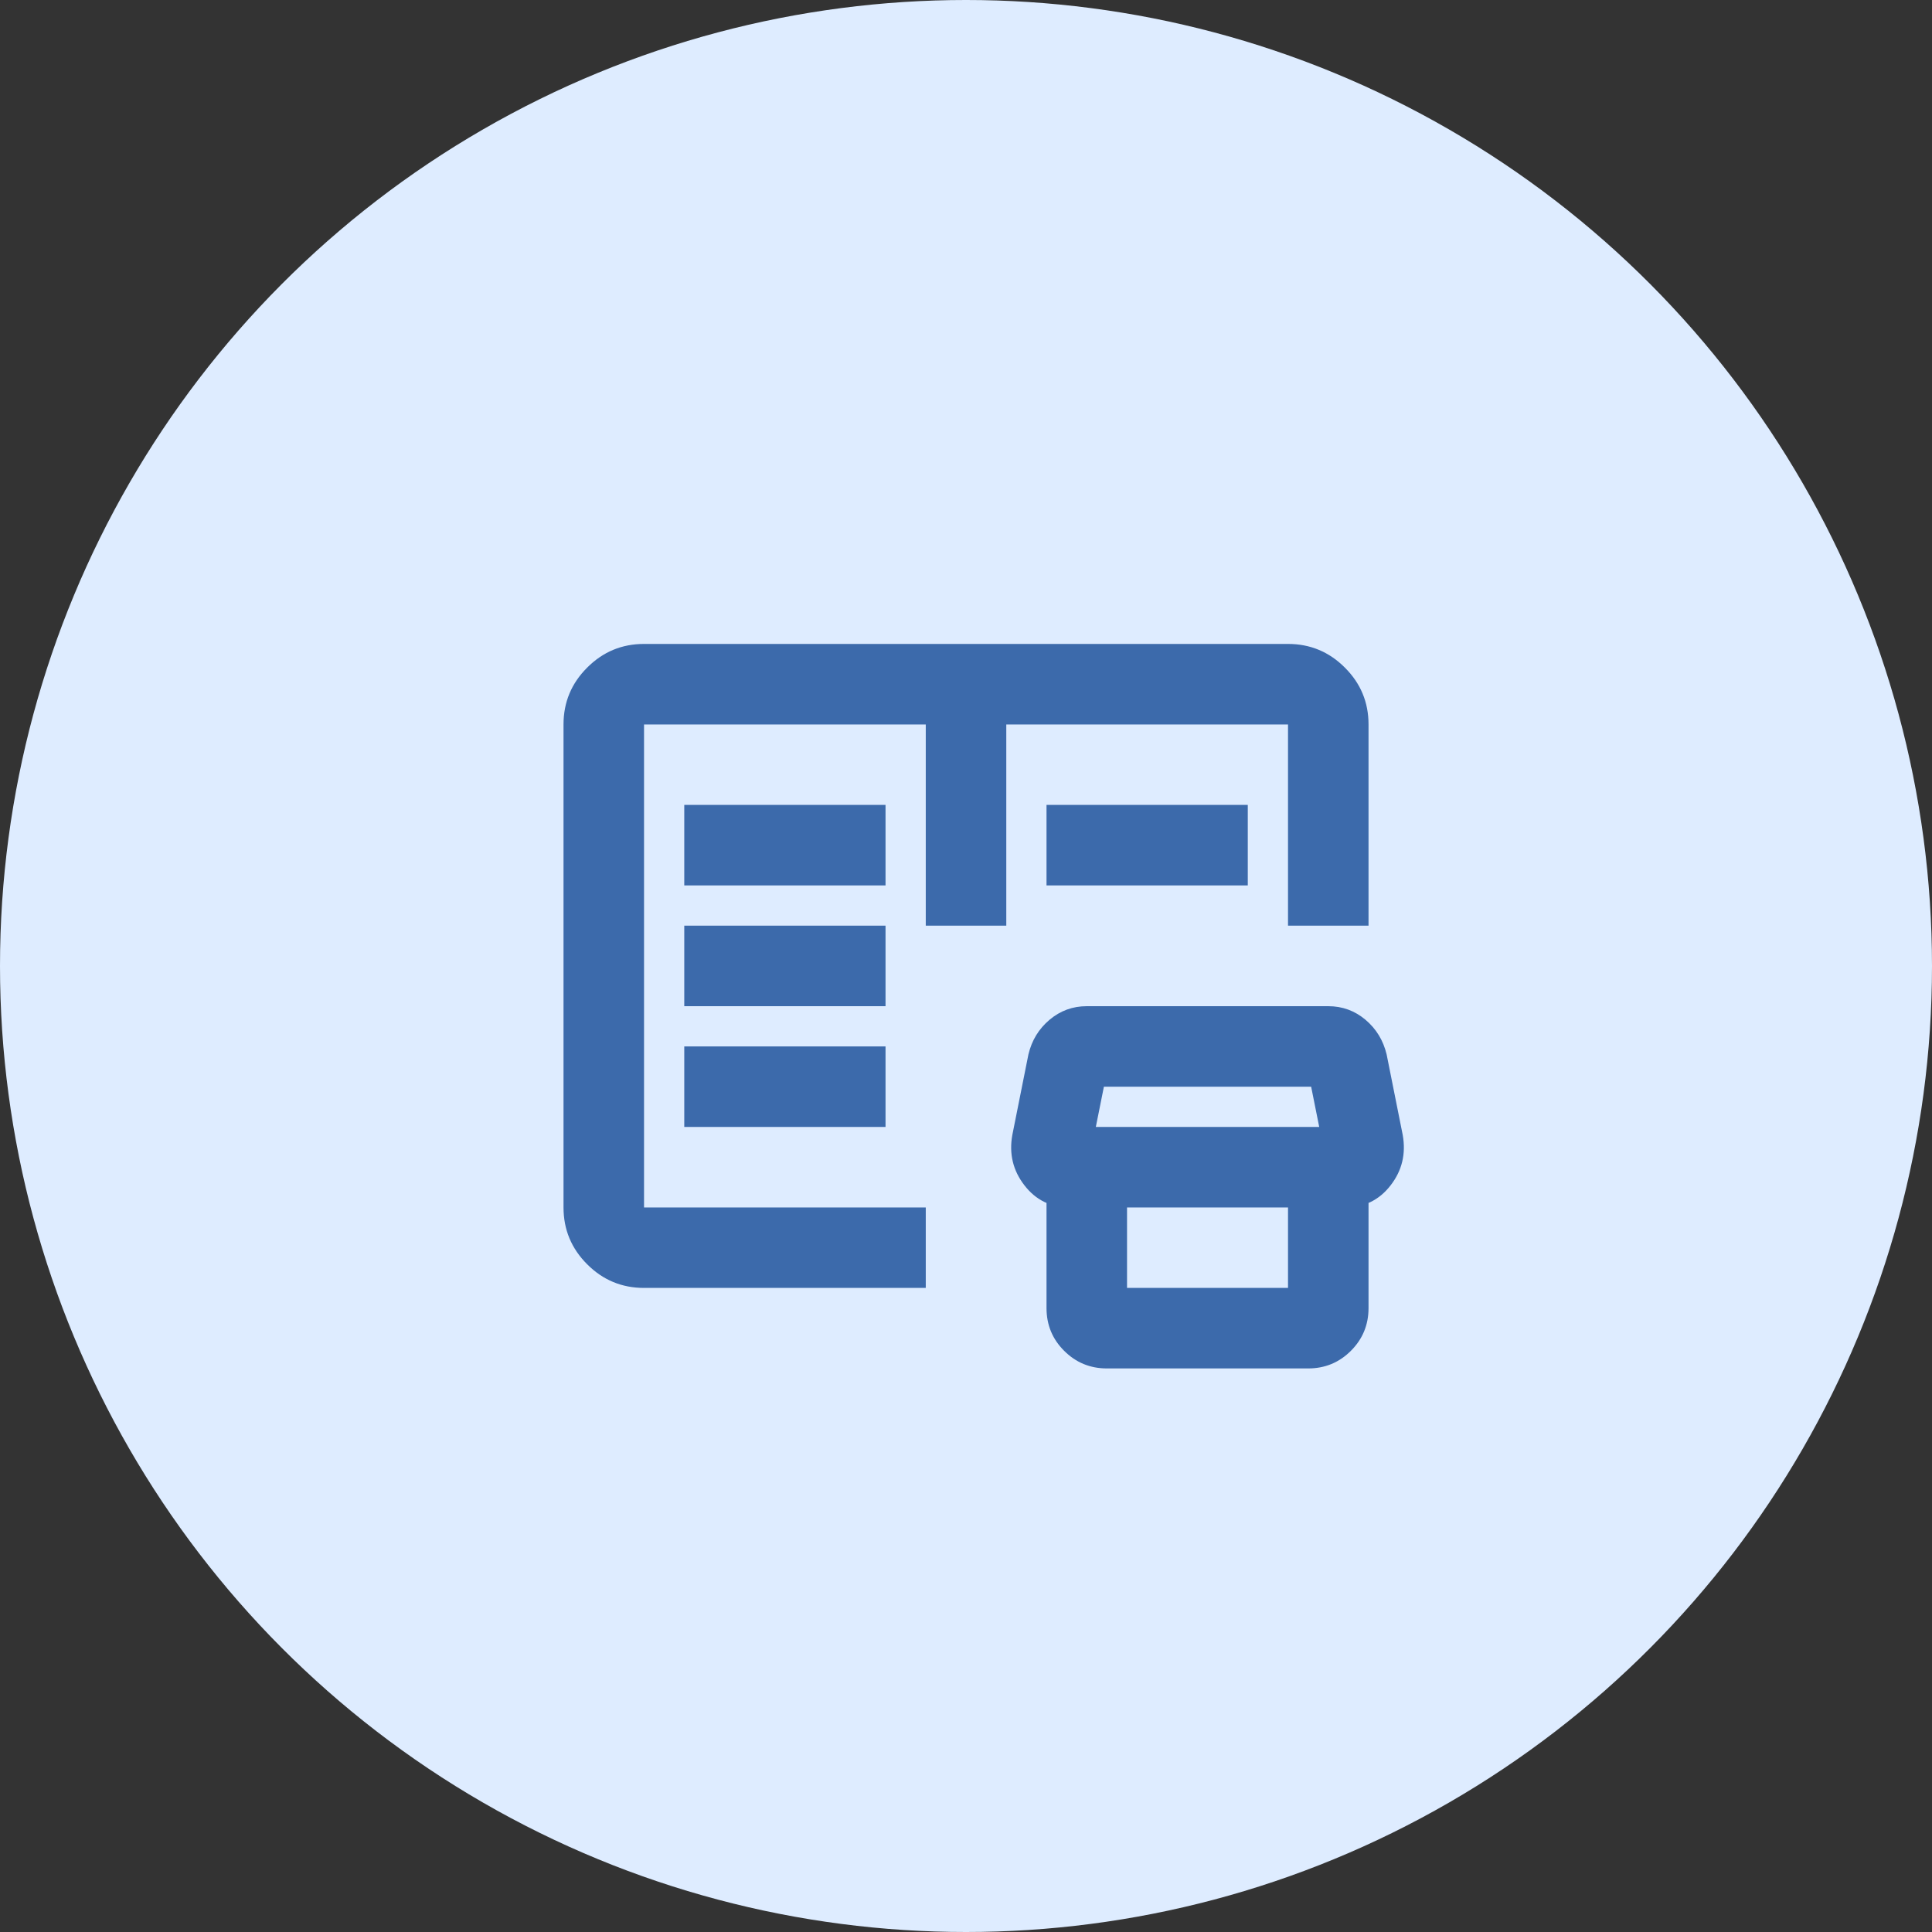
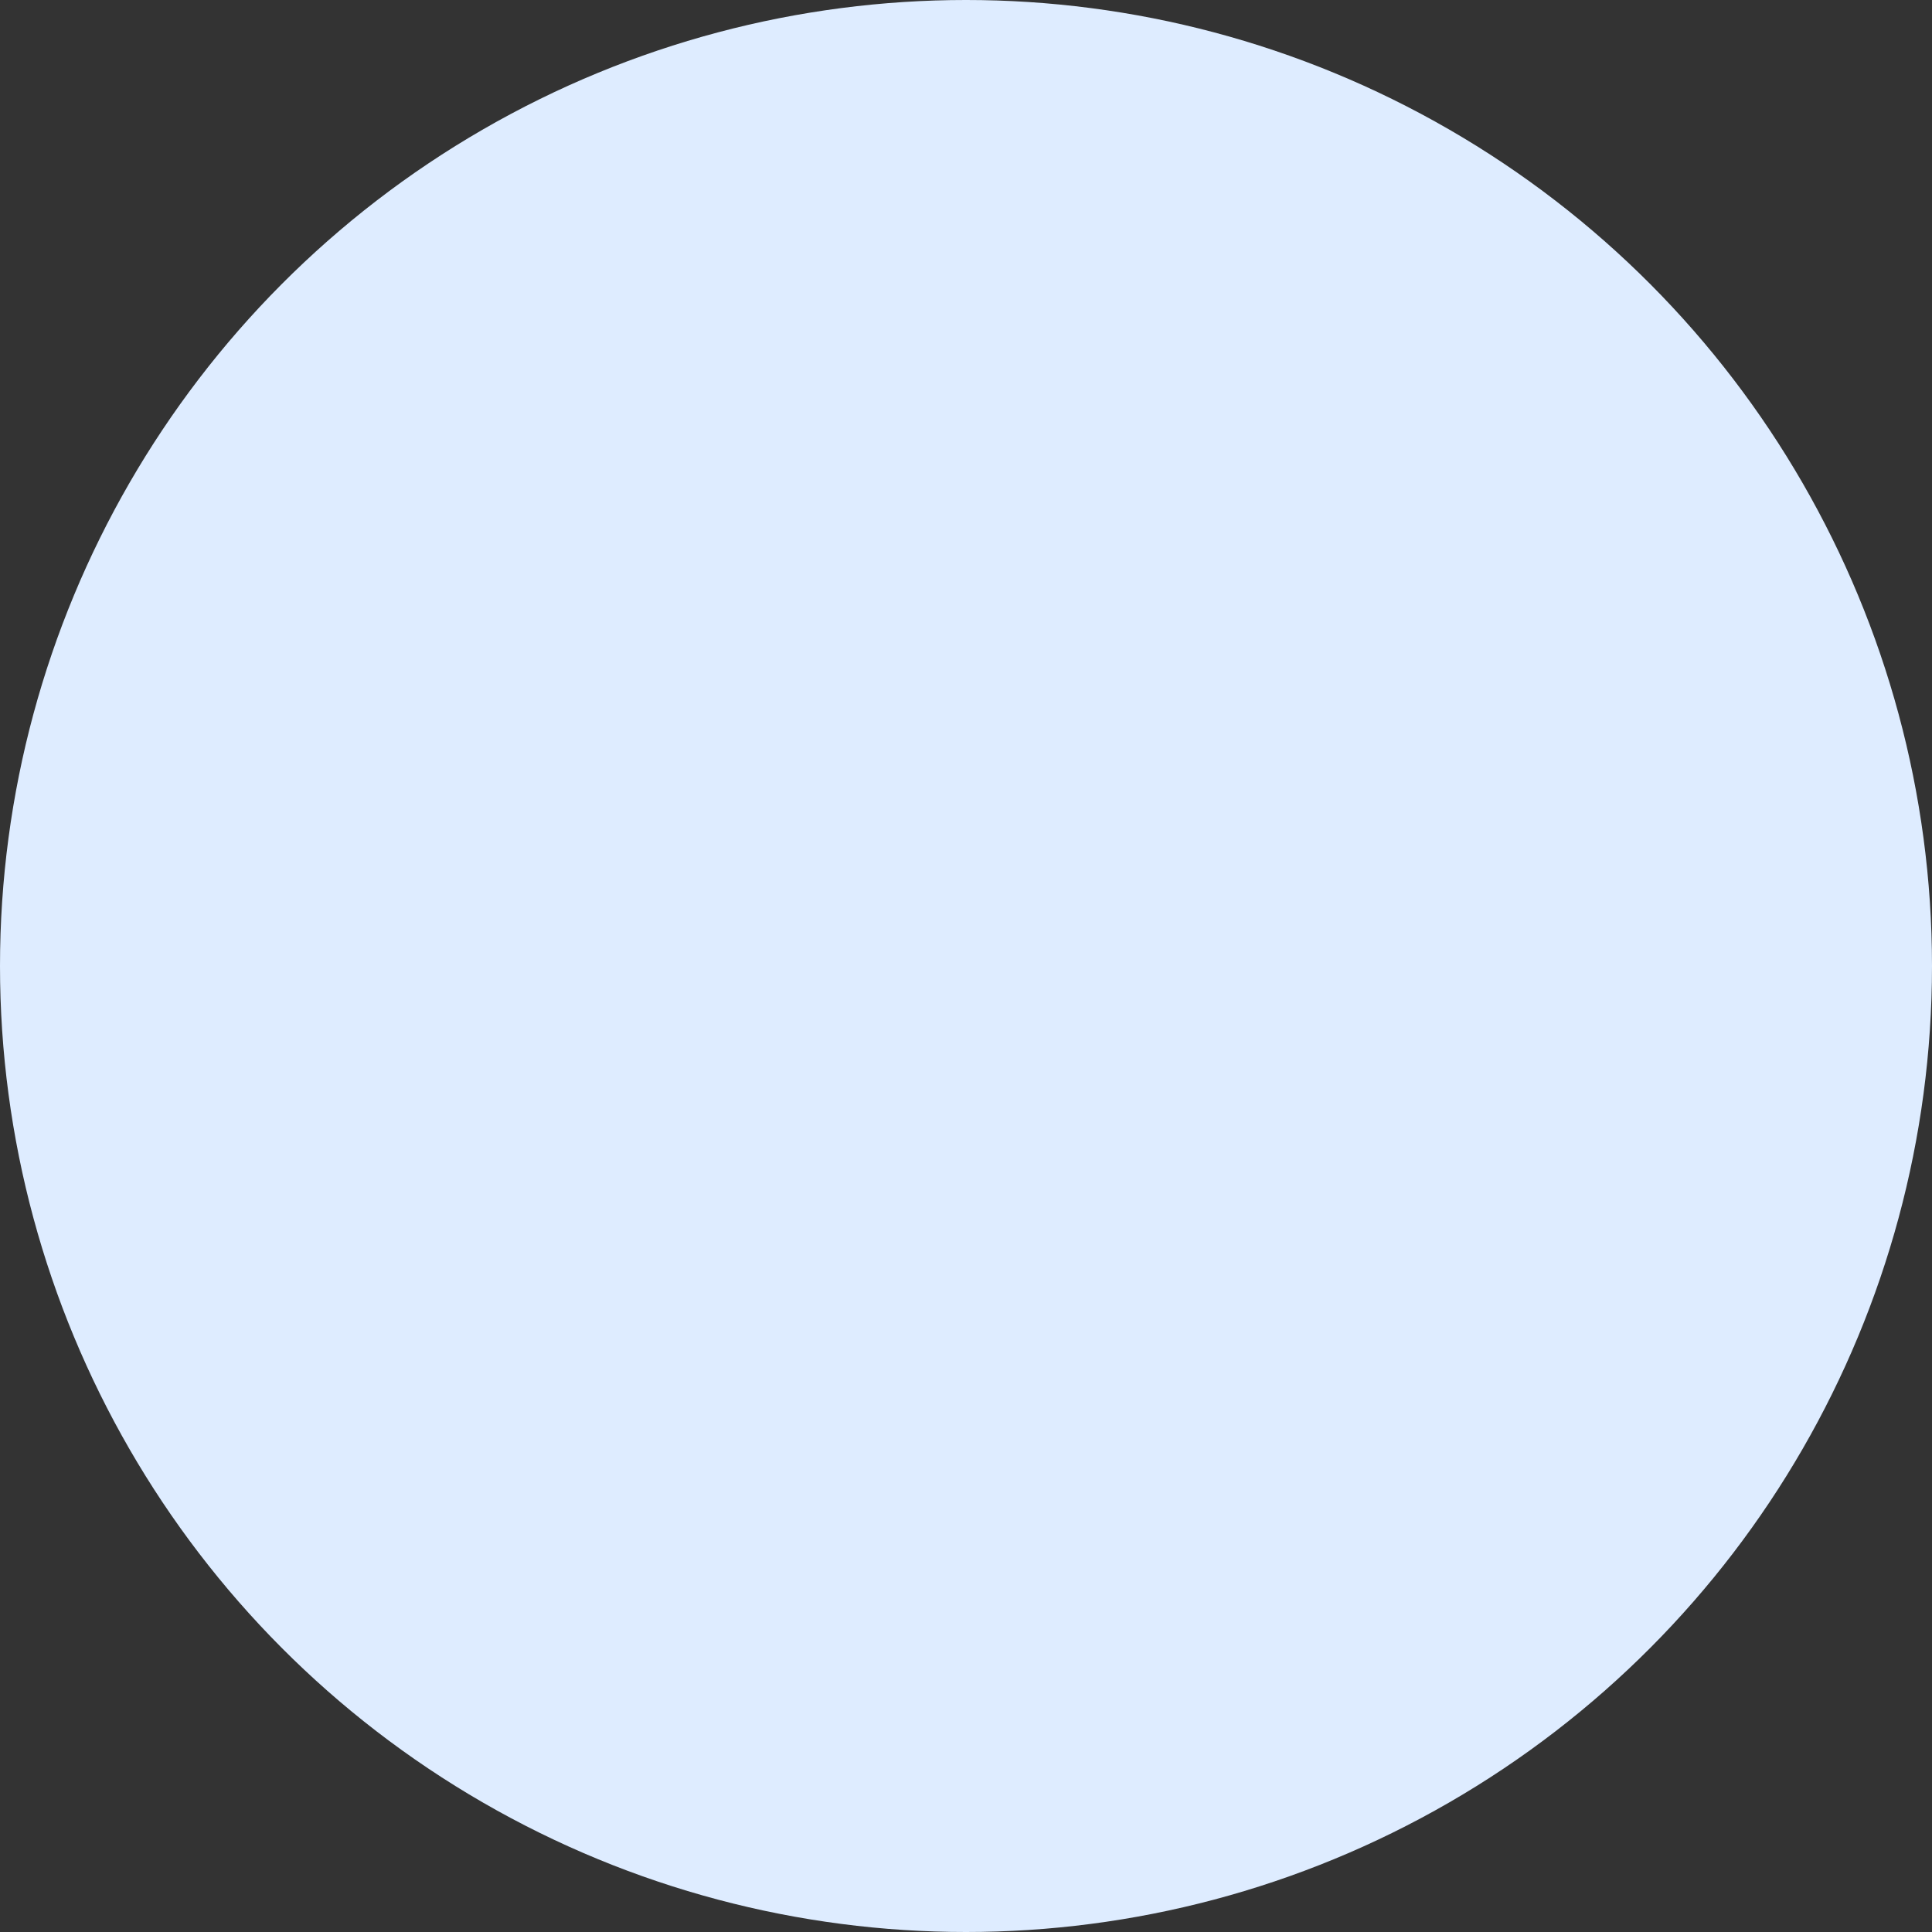
<svg xmlns="http://www.w3.org/2000/svg" width="40" height="40" viewBox="0 0 40 40" fill="none">
  <rect x="0" y="0" width="40" height="40" fill="#333333" stroke="none" />
  <circle cx="20" cy="20" r="20" fill="#DEECFF" />
  <mask id="mask0_1794_42957" style="mask-type:alpha" maskUnits="userSpaceOnUse" x="10" y="10" width="20" height="20">
-     <rect x="10" y="10" width="20" height="20" fill="#D9D9D9" />
-   </mask>
+     </mask>
  <g mask="url(#mask0_1794_42957)">
-     <path d="M13.334 26.665C12.875 26.665 12.483 26.502 12.157 26.176C11.83 25.849 11.667 25.457 11.667 24.999V14.999C11.667 14.54 11.83 14.148 12.157 13.822C12.483 13.495 12.875 13.332 13.334 13.332H26.667C27.125 13.332 27.518 13.495 27.844 13.822C28.171 14.148 28.334 14.54 28.334 14.999V19.165H26.667V14.999H20.834V19.165H19.167V14.999H13.334V24.999H19.167V26.665H13.334ZM22.917 28.332C22.57 28.332 22.275 28.21 22.032 27.967C21.788 27.724 21.667 27.429 21.667 27.082V24.79H23.334V26.665H26.667V24.79H28.334V27.082C28.334 27.429 28.212 27.724 27.969 27.967C27.726 28.21 27.431 28.332 27.084 28.332H22.917ZM22.146 24.999C21.757 24.999 21.445 24.846 21.209 24.54C20.973 24.235 20.889 23.888 20.959 23.499L21.292 21.832C21.361 21.54 21.507 21.301 21.73 21.113C21.952 20.926 22.209 20.832 22.5 20.832H27.5C27.792 20.832 28.049 20.926 28.271 21.113C28.493 21.301 28.639 21.54 28.709 21.832L29.042 23.499C29.111 23.888 29.028 24.235 28.792 24.54C28.556 24.846 28.243 24.999 27.855 24.999H22.146ZM22.688 23.332H27.313L27.146 22.499H22.855L22.688 23.332ZM14.167 23.332H18.334V21.665H14.167V23.332ZM14.167 20.832H18.334V19.165H14.167V20.832ZM14.167 18.332H18.334V16.665H14.167V18.332ZM21.667 18.332V16.665H25.834V18.332H21.667Z" fill="#3C6AAB" />
-   </g>
+     </g>
</svg>